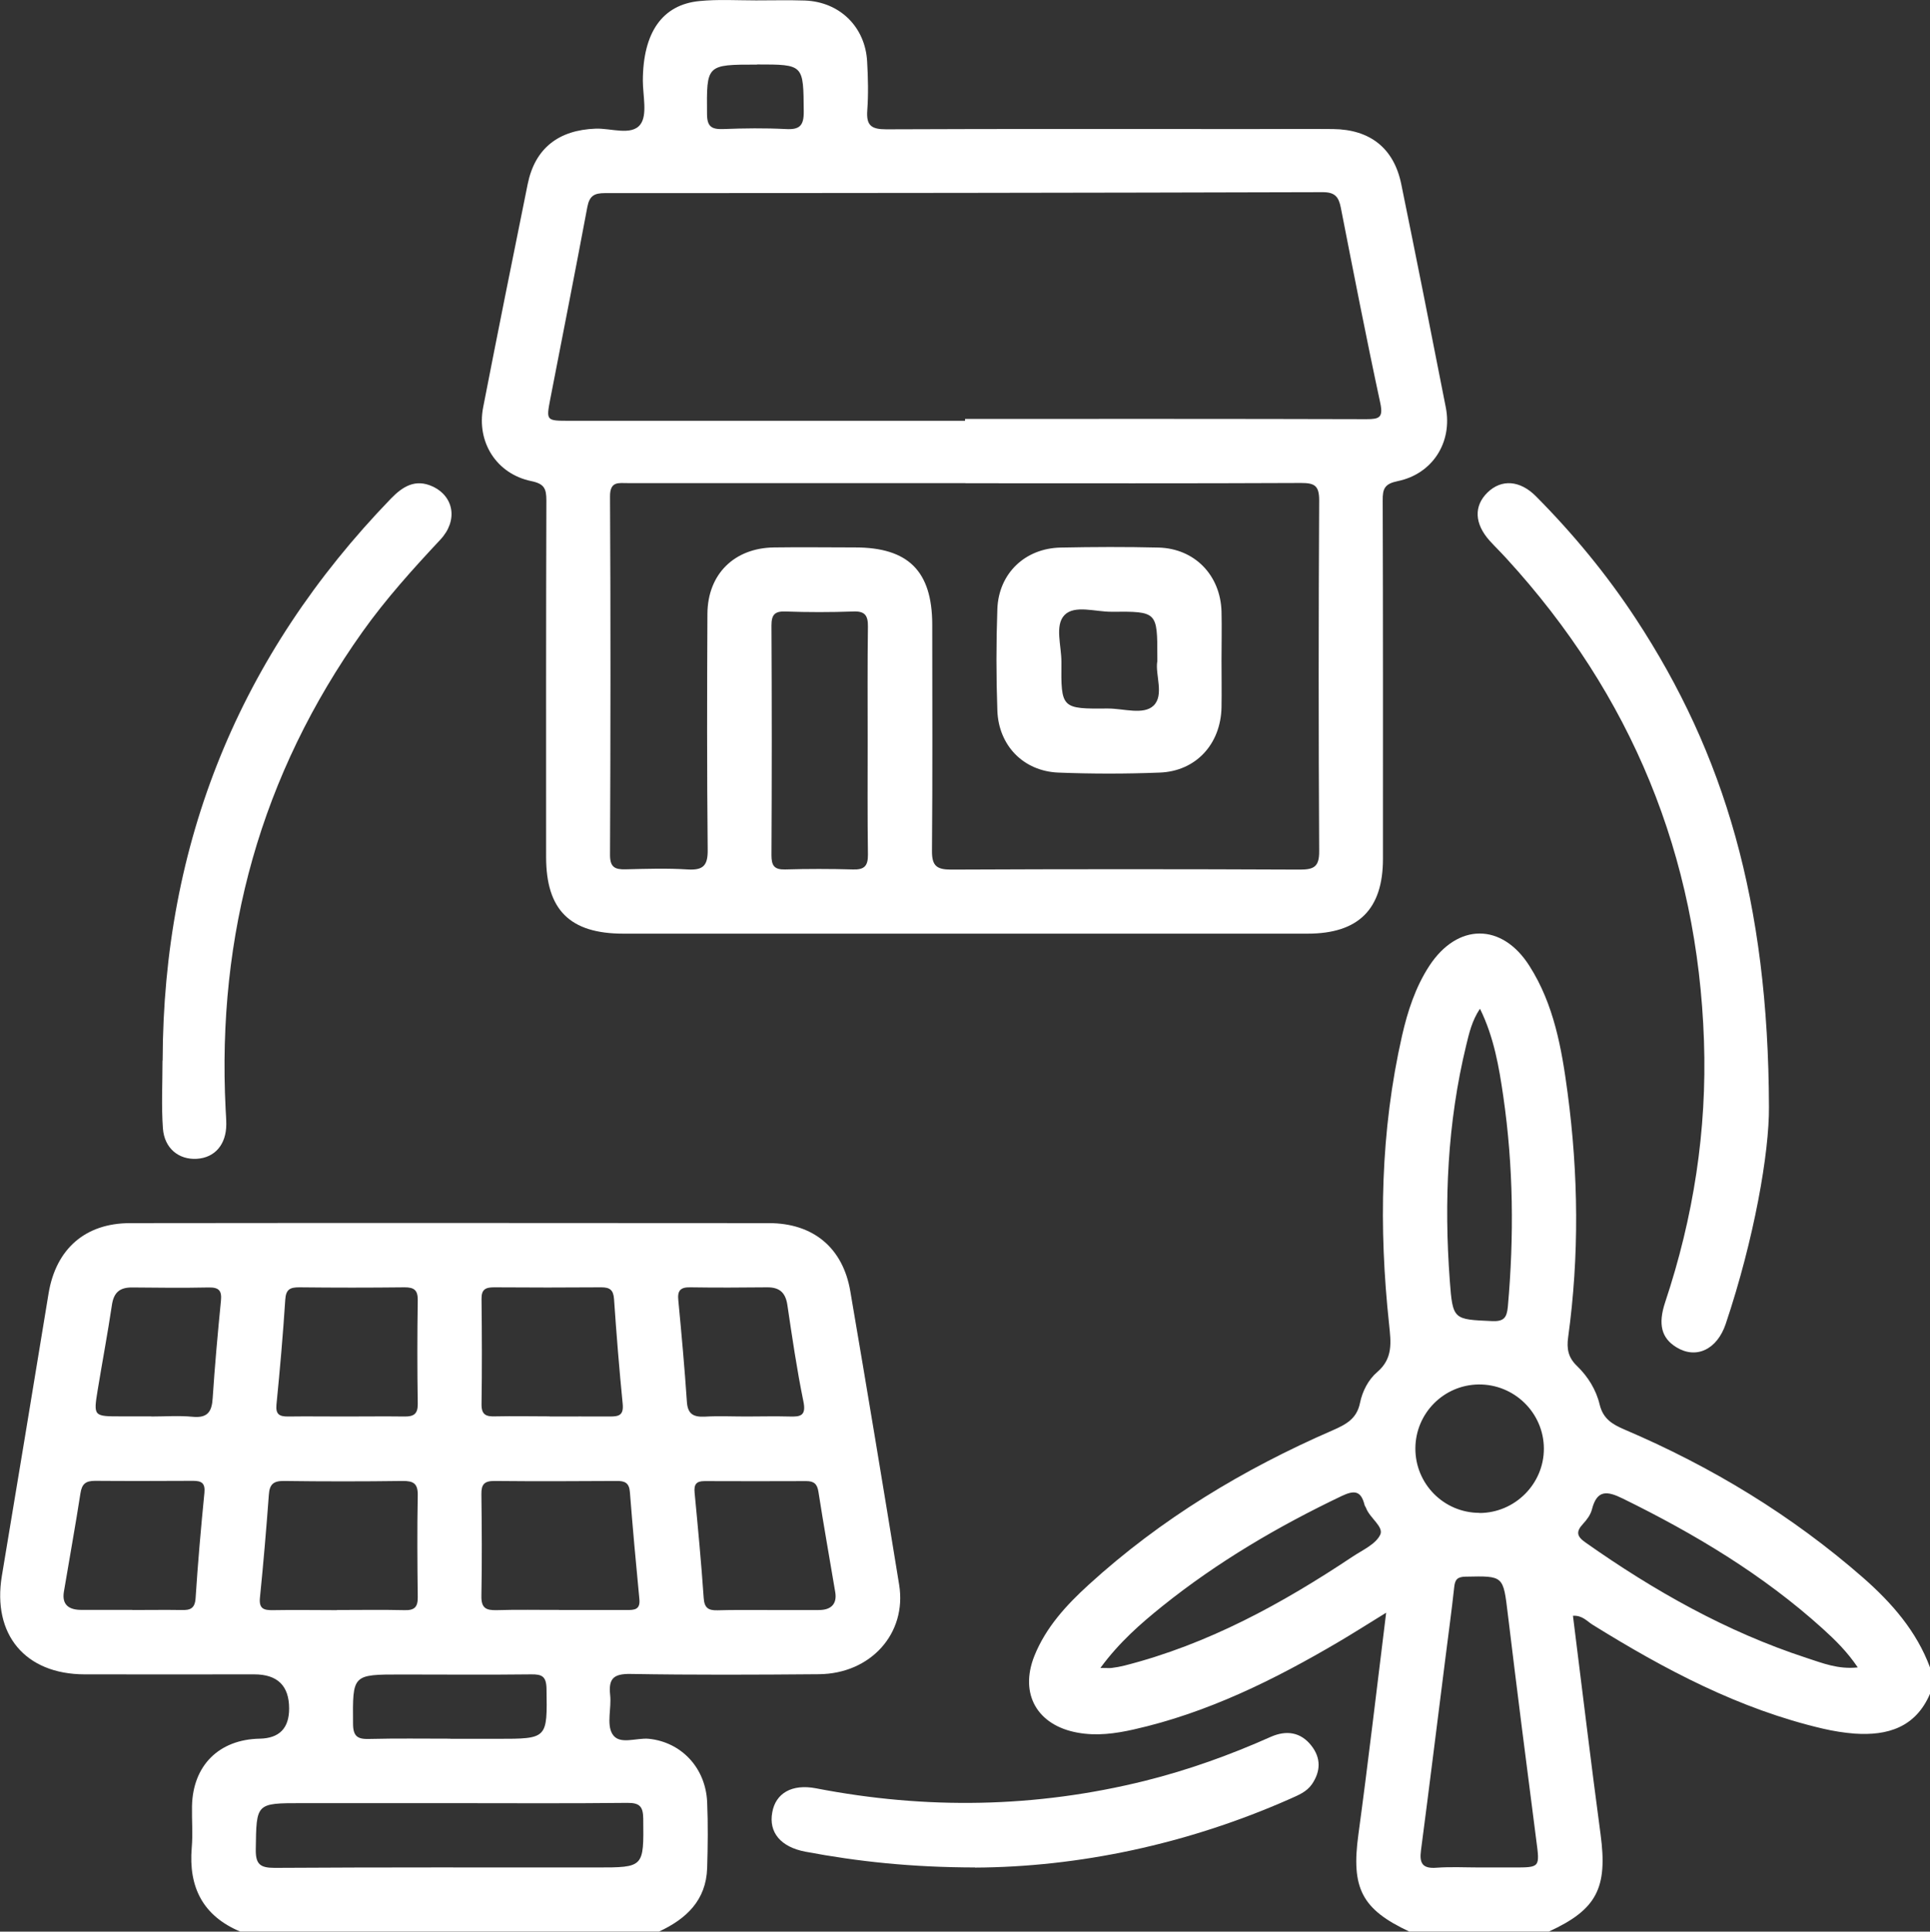
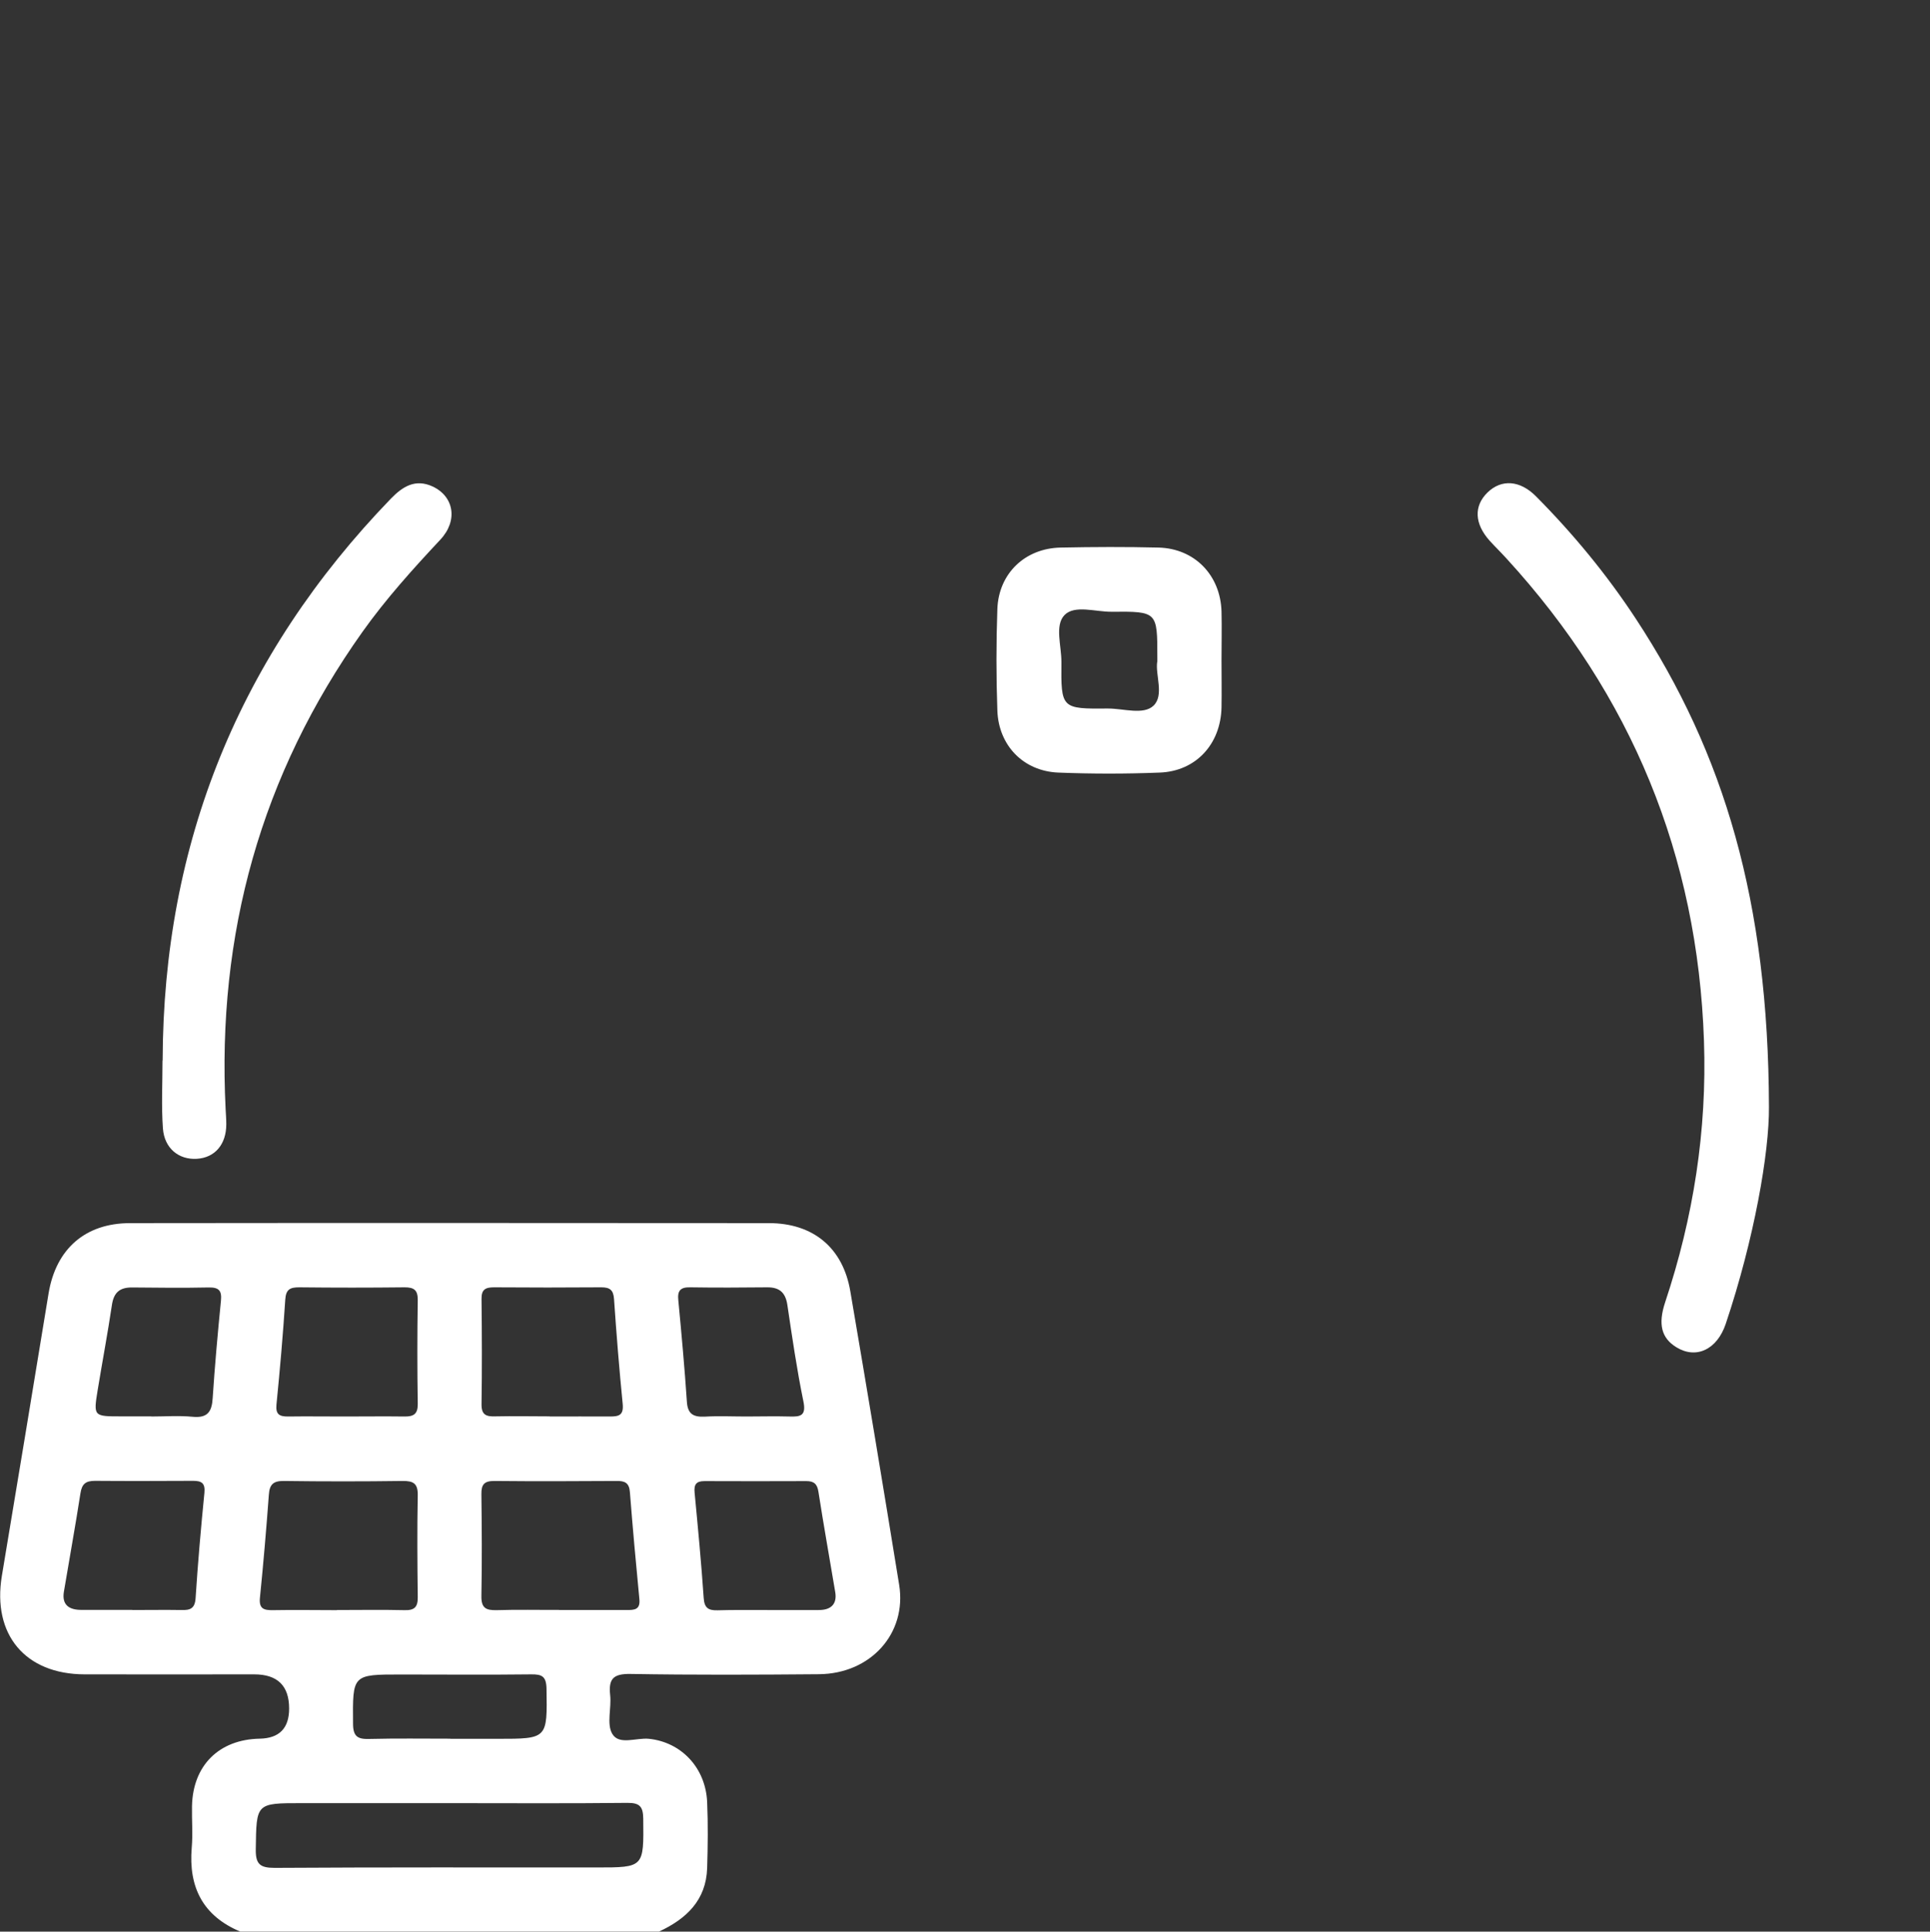
<svg xmlns="http://www.w3.org/2000/svg" id="Livello_2" data-name="Livello 2" viewBox="0 0 144.65 144.74">
  <rect x="0" y="0" width="144.65" height="144.74" fill="#333333" stroke="none" />
  <defs>
    <style> .cls-1 { fill: #fff; stroke-width: 0px; } </style>
  </defs>
  <g id="Livello_1-2" data-name="Livello 1">
    <g>
      <path class="cls-1" d="M18.02,144.74c-2.8-1.17-3.9-3.32-3.65-6.29.09-1.03,0-2.07.02-3.11.06-3.05,2.02-5,5.07-5.06q2.21-.04,2.21-2.26,0-2.56-2.62-2.56c-4.24,0-8.47.01-12.71,0-4.46-.01-6.93-2.99-6.2-7.38,1.18-7.05,2.34-14.1,3.5-21.16.55-3.33,2.74-5.27,6.11-5.27,15.96-.02,31.92-.01,47.88,0,3.32,0,5.55,1.85,6.1,5.11,1.25,7.32,2.47,14.65,3.66,21.99.59,3.64-2.13,6.67-6.02,6.7-4.71.04-9.42.06-14.12-.02-1.29-.02-1.65.37-1.52,1.58.11.98-.28,2.17.16,2.91.51.87,1.8.27,2.75.37,2.41.25,4.25,2.16,4.36,4.75.07,1.64.05,3.3,0,4.94-.08,2.41-1.56,3.8-3.6,4.75h-31.37ZM33.76,135.11h-11.14c-3.45,0-3.4,0-3.45,3.44-.02,1.12.3,1.41,1.41,1.41,8.04-.05,16.08-.03,24.12-.03,3.58,0,3.55,0,3.51-3.65-.01-.91-.26-1.2-1.2-1.19-4.42.05-8.84.02-13.26.02ZM25.25,120.64c1.69,0,3.39-.03,5.08.01.73.02.99-.23.98-.97-.03-2.54-.05-5.08,0-7.62.02-.91-.33-1.1-1.15-1.09-2.96.04-5.93.04-8.89,0-.79-.01-1.07.27-1.12,1.03-.19,2.58-.41,5.16-.67,7.73-.08.83.31.93.98.92,1.6-.03,3.2,0,4.8,0ZM41.9,120.64c1.69,0,3.39,0,5.08,0,.57,0,1.02-.02.94-.82-.26-2.67-.5-5.34-.71-8.01-.05-.69-.37-.85-.99-.84-3.06.02-6.12.03-9.18,0-.74,0-.97.26-.96.98.03,2.54.05,5.08,0,7.62-.02.93.34,1.1,1.16,1.08,1.55-.05,3.11-.01,4.66-.02ZM25.79,106.14c1.51,0,3.01-.02,4.52,0,.7.01,1.01-.19,1-.95-.04-2.59-.04-5.17,0-7.76.01-.75-.26-.97-.98-.97-2.63.03-5.27.03-7.9,0-.68,0-1,.14-1.05.92-.17,2.63-.4,5.25-.66,7.87-.07.74.23.89.86.89,1.41-.02,2.82,0,4.23,0ZM41.21,106.14c1.5,0,3.01-.01,4.51,0,.67,0,1.03-.1.95-.94-.26-2.62-.47-5.24-.65-7.87-.05-.69-.33-.87-.96-.87-2.68.02-5.36.02-8.04,0-.63,0-.94.16-.93.86.03,2.63.04,5.27,0,7.9-.01.81.36.93,1.02.91,1.36-.03,2.73,0,4.09,0ZM57.45,120.64c1.32,0,2.64.01,3.96,0,.86-.01,1.34-.44,1.19-1.34-.42-2.51-.87-5.01-1.26-7.52-.09-.59-.34-.8-.91-.8-2.54.01-5.09.01-7.63,0-.62,0-.8.25-.74.87.25,2.62.5,5.25.68,7.88.05.76.35.95,1.05.93,1.22-.04,2.45-.01,3.67-.02ZM9.92,120.64c1.22,0,2.45-.02,3.67,0,.66.02,1.02-.1,1.07-.9.17-2.63.4-5.26.66-7.88.07-.73-.21-.9-.85-.9-2.45.01-4.9.02-7.34,0-.7,0-.99.22-1.1.93-.38,2.46-.83,4.91-1.24,7.37-.17,1.01.4,1.37,1.31,1.37,1.27,0,2.54,0,3.81,0ZM55.92,106.14c1.08,0,2.16-.03,3.24,0,.85.03,1.28-.06,1.05-1.15-.49-2.39-.84-4.8-1.2-7.22-.14-.91-.58-1.31-1.49-1.31-1.93.02-3.85.03-5.78,0-.76-.02-.98.26-.9.99.24,2.52.47,5.05.64,7.58.06.94.5,1.16,1.35,1.12,1.03-.06,2.07-.01,3.1-.01ZM11.33,106.14c1.03,0,2.08-.08,3.1.02,1.13.11,1.45-.38,1.51-1.4.16-2.44.38-4.87.62-7.3.07-.74-.14-1-.9-.99-1.93.04-3.85.02-5.78,0-.91,0-1.35.38-1.49,1.3-.32,2.14-.72,4.26-1.07,6.39-.32,1.97-.31,1.97,1.76,1.97.75,0,1.5,0,2.26,0ZM33.75,130.29h3.53c3.77,0,3.74,0,3.68-3.76-.02-.92-.34-1.08-1.15-1.07-3.25.04-6.49.01-9.74.01-3.68,0-3.64,0-3.61,3.68,0,.97.35,1.18,1.23,1.15,2.02-.05,4.04-.02,6.07-.02Z" />
-       <path class="cls-1" d="M105.64,144.74c-3.6-1.68-4.38-3.27-3.83-7.29.74-5.44,1.37-10.89,2.08-16.61-1.33.82-2.43,1.52-3.55,2.18-4.84,2.85-9.85,5.33-15.37,6.57-1.38.31-2.77.5-4.2.24-3.02-.54-4.38-2.89-3.25-5.74.86-2.15,2.4-3.82,4.08-5.35,5.41-4.93,11.59-8.66,18.29-11.57,1-.44,1.8-.86,2.04-2.05.18-.88.63-1.75,1.29-2.31,1.2-1.03,1.03-2.23.89-3.58-.78-7.25-.65-14.48.97-21.62.42-1.84,1-3.63,2.04-5.23,2.11-3.23,5.45-3.25,7.51,0,1.84,2.89,2.42,6.2,2.86,9.52.81,6.09.88,12.2.04,18.3-.12.85,0,1.52.66,2.15.82.79,1.44,1.79,1.7,2.89.26,1.07.94,1.48,1.85,1.87,6.54,2.79,12.55,6.43,17.91,11.12,2.14,1.88,3.99,3.99,5,6.71v1.98c-1.08,2.51-3.17,3.15-5.65,2.98-.79-.06-1.59-.19-2.37-.37-6.26-1.46-11.86-4.43-17.27-7.79-.42-.26-.76-.71-1.47-.67.69,5.48,1.34,10.94,2.07,16.38.54,4.02-.28,5.63-3.87,7.28h-10.46ZM110.91,139.93c.85,0,1.69,0,2.54,0,1.99,0,1.96,0,1.69-2.05-.73-5.64-1.45-11.28-2.13-16.92-.35-2.9-.3-2.88-3.16-2.82-.62.01-.8.21-.86.79-.19,1.78-.44,3.54-.66,5.32-.61,4.8-1.2,9.61-1.83,14.4-.13.97.12,1.38,1.16,1.3,1.08-.08,2.16-.02,3.24-.02ZM110.91,75.6c-.59.89-.8,1.81-1.02,2.72-1.41,5.81-1.67,11.71-1.23,17.65.22,2.94.28,2.89,3.16,3.02.89.04,1.11-.25,1.19-1.07.47-5.27.42-10.52-.34-15.76-.32-2.21-.7-4.44-1.74-6.56ZM139.23,124.93c-.8-1.18-1.7-2.06-2.63-2.9-4.47-4.04-9.59-7.1-14.97-9.74-1.18-.58-1.94-.68-2.32.82-.1.39-.38.77-.66,1.07-.53.57-.5.93.18,1.4,5.14,3.62,10.57,6.69,16.57,8.65,1.17.38,2.36.87,3.83.71ZM82.47,124.98c.48,0,.67.02.85,0,.33-.04.65-.1.97-.18,6.24-1.59,11.79-4.63,17.1-8.17.74-.49,1.72-.92,2.06-1.64.27-.59-.78-1.24-1.06-1.98-.03-.09-.1-.16-.12-.25-.26-1.03-.73-1.13-1.7-.67-4.78,2.28-9.31,4.94-13.44,8.25-1.64,1.32-3.23,2.7-4.65,4.63ZM110.88,113.37c2.66,0,4.85-2.19,4.83-4.85-.02-2.66-2.22-4.81-4.89-4.78-2.61.03-4.72,2.15-4.74,4.77-.02,2.67,2.13,4.85,4.81,4.85Z" />
-       <path class="cls-1" d="M72.15,69.96c-8.48,0-16.96,0-25.43,0-4.01,0-5.79-1.78-5.79-5.75,0-8.9-.01-17.8.02-26.71,0-.89-.16-1.25-1.13-1.45-2.61-.54-4.11-2.92-3.61-5.52,1.09-5.59,2.21-11.17,3.34-16.74.55-2.69,2.32-4.05,5.1-4.15,1.15-.04,2.68.55,3.34-.31.55-.72.19-2.17.19-3.29.01-3.59,1.45-5.69,4.24-5.96,1.4-.14,2.82-.05,4.24-.05,1.22,0,2.45-.03,3.67.01,2.6.1,4.52,1.97,4.66,4.57.07,1.22.1,2.45.01,3.67-.08,1.13.31,1.41,1.42,1.41,9.14-.04,18.27-.02,27.41-.02,2.03,0,4.05-.02,6.08,0,2.78.03,4.56,1.44,5.11,4.12,1.14,5.58,2.25,11.16,3.34,16.74.51,2.61-.99,4.98-3.6,5.52-.97.2-1.14.55-1.13,1.45.03,8.95.02,17.9.02,26.85,0,3.78-1.83,5.61-5.65,5.61-8.62,0-17.24,0-25.86,0ZM72.33,31.52s0-.09,0-.13c10.03,0,20.05-.01,30.08.02.97,0,1.27-.12,1.04-1.21-1.05-4.87-2-9.76-2.96-14.65-.16-.79-.43-1.15-1.35-1.15-17.93.05-35.87.07-53.8.07-.8,0-1.16.2-1.32,1.04-.9,4.81-1.85,9.6-2.78,14.4-.31,1.62-.3,1.62,1.44,1.62,9.88,0,19.77,0,29.65,0ZM72.35,36.2c-8.43,0-16.86,0-25.29,0-.7,0-1.35-.16-1.34,1.01.05,8.95.04,17.9,0,26.85,0,.92.36,1.1,1.17,1.08,1.55-.04,3.11-.09,4.66.01,1.18.07,1.51-.32,1.49-1.5-.06-5.89-.05-11.77-.02-17.66.02-2.97,2.01-4.93,4.99-4.97,2.02-.03,4.05,0,6.08,0,3.99,0,5.77,1.78,5.78,5.77,0,5.65.03,11.3-.02,16.96-.01,1.13.35,1.41,1.44,1.41,8.71-.04,17.43-.04,26.14,0,1.07,0,1.45-.23,1.44-1.39-.05-8.76-.05-17.52,0-26.28,0-1.11-.35-1.3-1.36-1.3-8.38.04-16.77.02-25.15.02ZM65.03,55.41c0-2.82-.02-5.64.02-8.46.01-.84-.23-1.17-1.11-1.13-1.69.06-3.39.06-5.08,0-.81-.03-1.04.26-1.04,1.05.03,5.74.03,11.47,0,17.21,0,.77.2,1.09,1.02,1.07,1.69-.05,3.39-.05,5.08,0,.86.03,1.14-.26,1.13-1.12-.04-2.87-.02-5.74-.02-8.6ZM56.74,4.84c-3.82,0-3.78,0-3.75,3.69,0,.98.36,1.17,1.23,1.14,1.55-.06,3.11-.08,4.66,0,1.03.06,1.37-.23,1.36-1.31-.03-3.53.02-3.53-3.5-3.53Z" />
      <path class="cls-1" d="M132.58,82.93c.03,3.42-1.11,9.93-3.24,16.27-.65,1.93-2.22,2.66-3.7,1.75-1.11-.68-1.39-1.71-.84-3.37,2.12-6.36,3.14-12.87,2.91-19.58-.47-13.88-5.43-25.92-14.8-36.15-.41-.45-.85-.88-1.26-1.33-1.15-1.28-1.2-2.61-.16-3.62,1.04-1.01,2.42-.92,3.62.28,2.79,2.81,5.31,5.86,7.49,9.18,6.64,10.11,9.94,21.22,9.98,36.58Z" />
      <path class="cls-1" d="M12.19,79.47c.04-16.31,5.76-30.37,17.11-42.11.88-.91,1.83-1.5,3.12-.91,1.61.75,1.92,2.56.58,3.99-2.06,2.2-4.08,4.44-5.83,6.9-7.62,10.72-10.92,22.67-10.26,35.77.02.38.05.75.05,1.13,0,1.52-.86,2.51-2.21,2.59-1.35.08-2.43-.78-2.54-2.28-.12-1.68-.03-3.38-.03-5.08Z" />
-       <path class="cls-1" d="M73.08,139.93c-4.79-.01-8.77-.44-12.71-1.18-1.86-.35-2.77-1.45-2.49-2.95.25-1.42,1.46-2.15,3.28-1.8,8.26,1.6,16.47,1.47,24.65-.56,3.25-.81,6.39-1.94,9.44-3.3,1.16-.51,2.24-.36,3.04.67.72.92.7,1.91.04,2.88-.4.58-1.02.82-1.62,1.09-7.77,3.44-15.91,5.12-23.63,5.16Z" />
      <path class="cls-1" d="M91.55,49.49c0,1.17.02,2.35,0,3.52-.06,2.75-1.92,4.78-4.63,4.88-2.53.1-5.08.1-7.61,0-2.61-.11-4.47-2.03-4.56-4.65-.09-2.53-.09-5.08,0-7.61.1-2.67,2.08-4.55,4.75-4.6,2.44-.05,4.89-.06,7.33,0,2.71.07,4.64,2.07,4.72,4.79.03,1.22,0,2.44,0,3.67ZM86.74,49.6c0-.26,0-.31,0-.36,0-3.41,0-3.43-3.43-3.4-1.2.01-2.76-.53-3.52.24-.76.77-.23,2.32-.24,3.53-.03,3.49-.01,3.51,3.5,3.48,1.16,0,2.65.5,3.4-.21.82-.78.13-2.31.28-3.29Z" />
    </g>
  </g>
</svg>